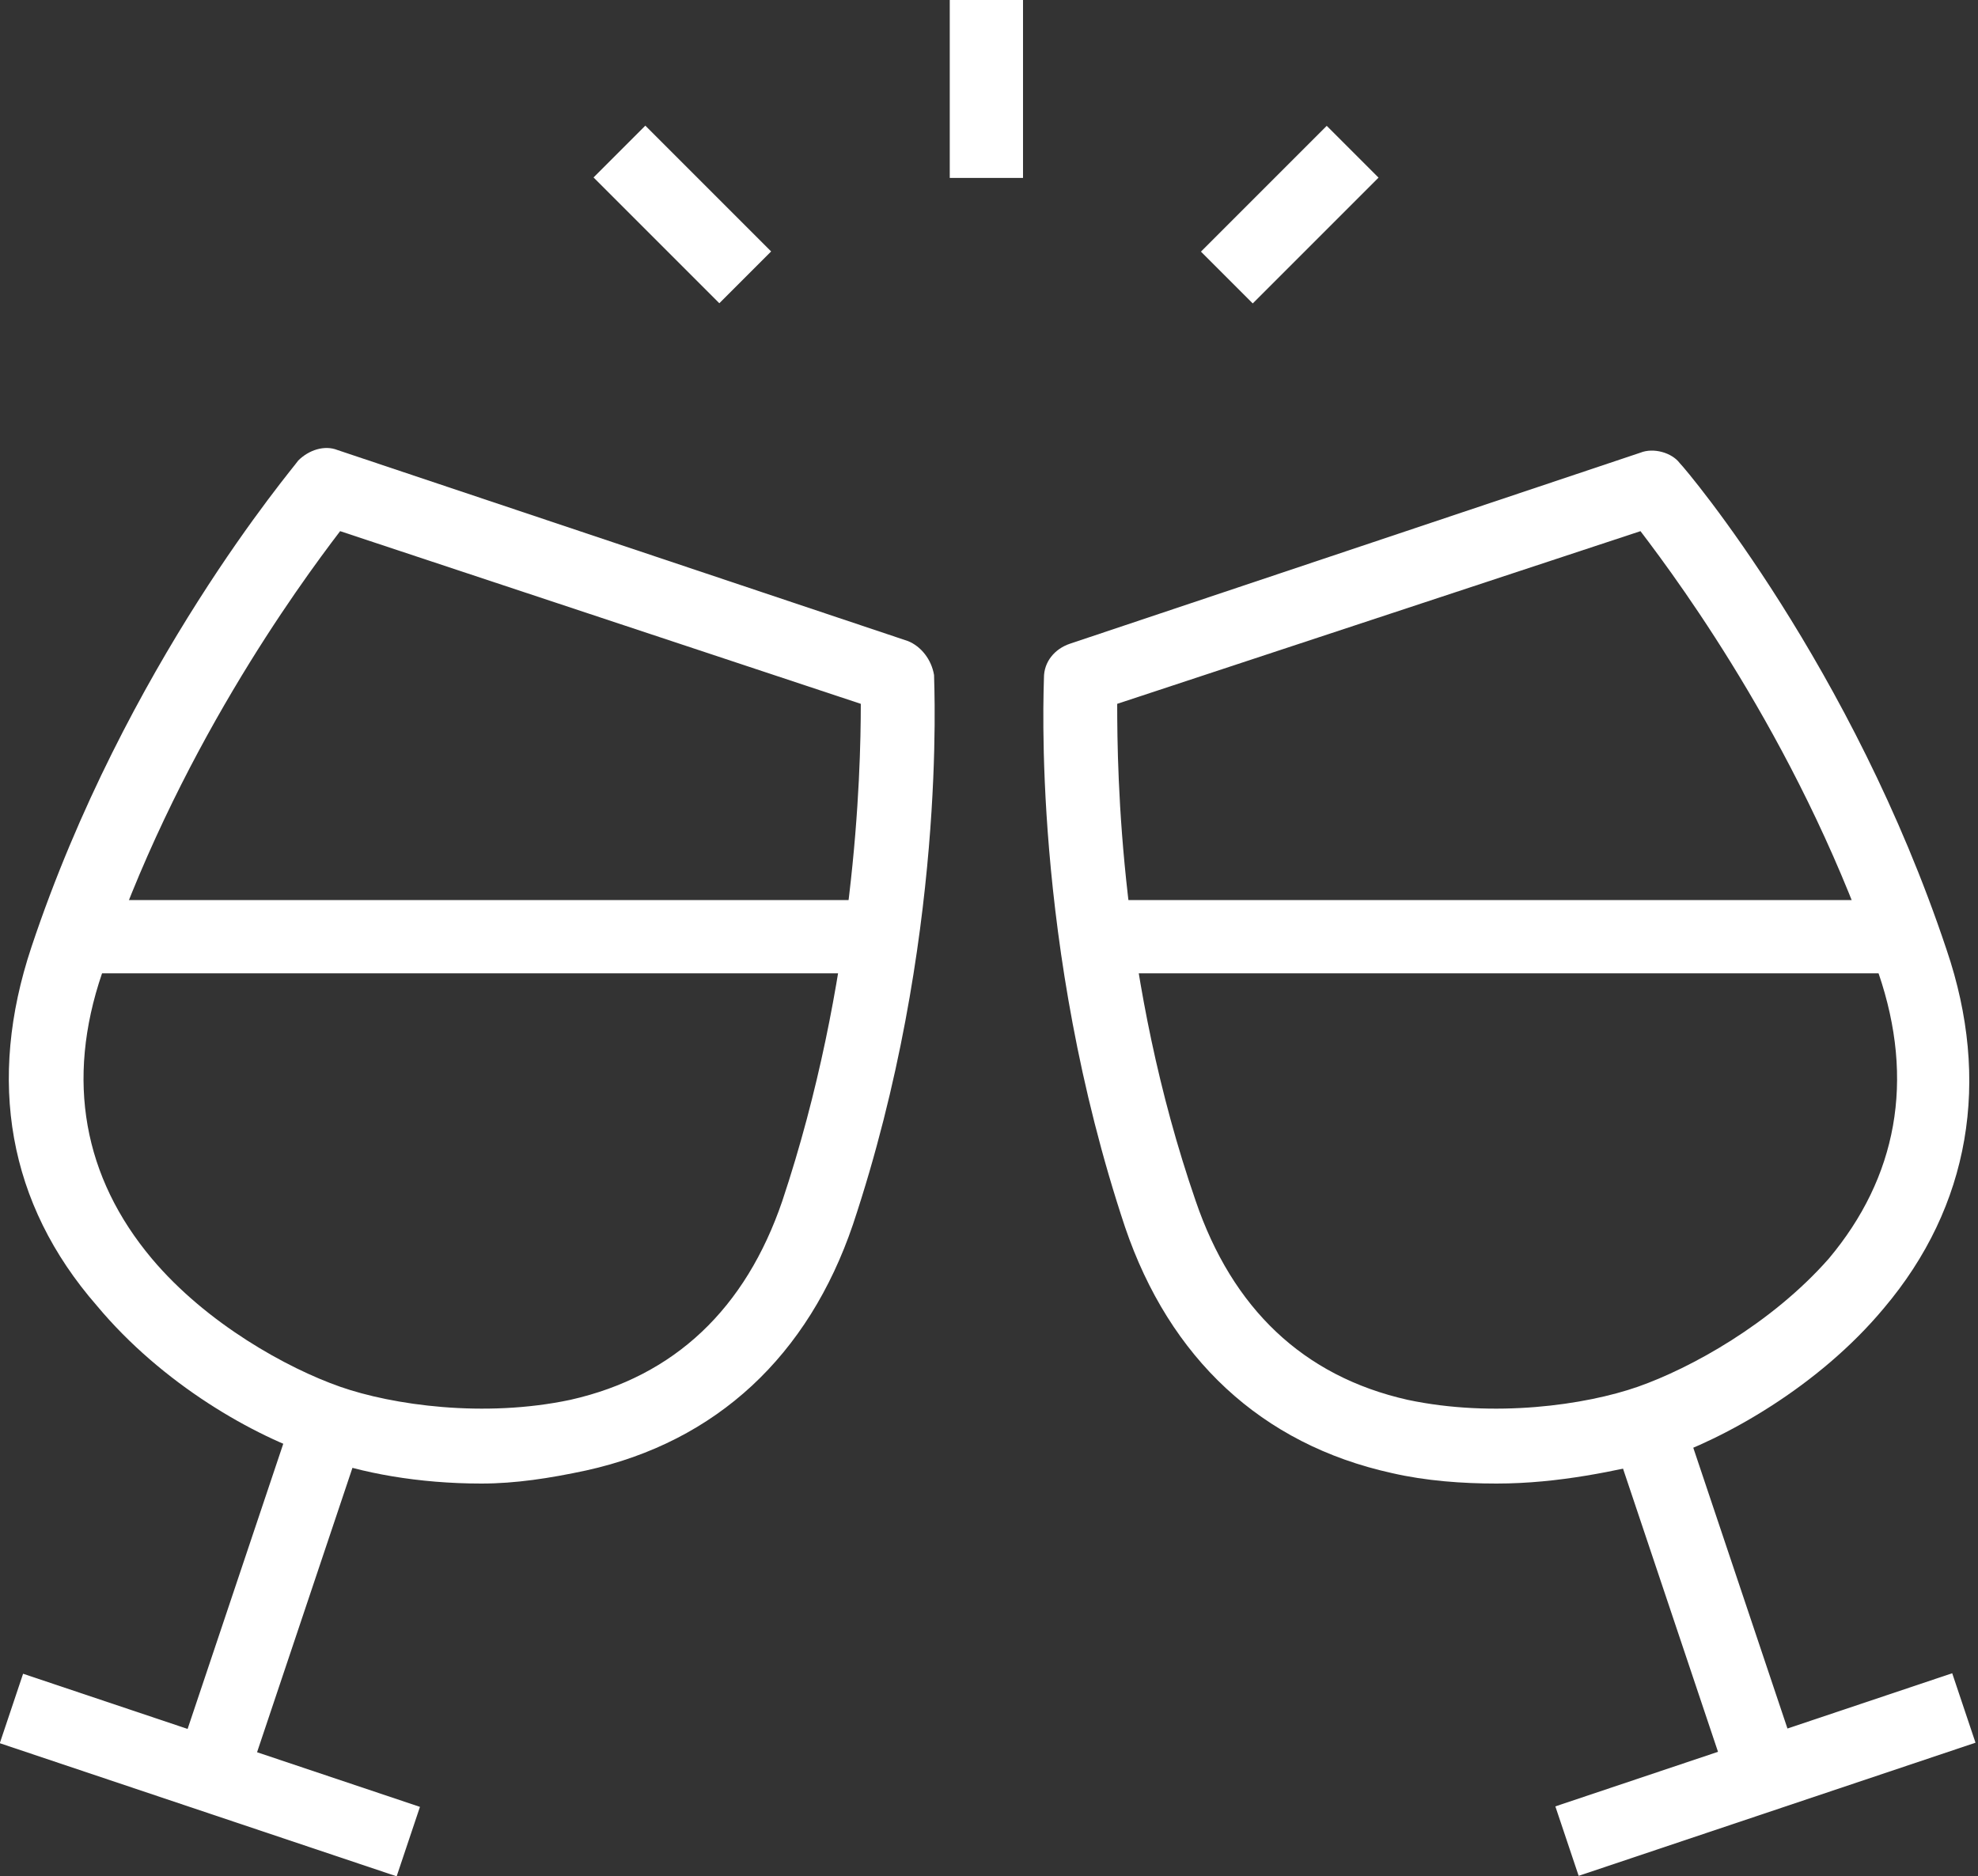
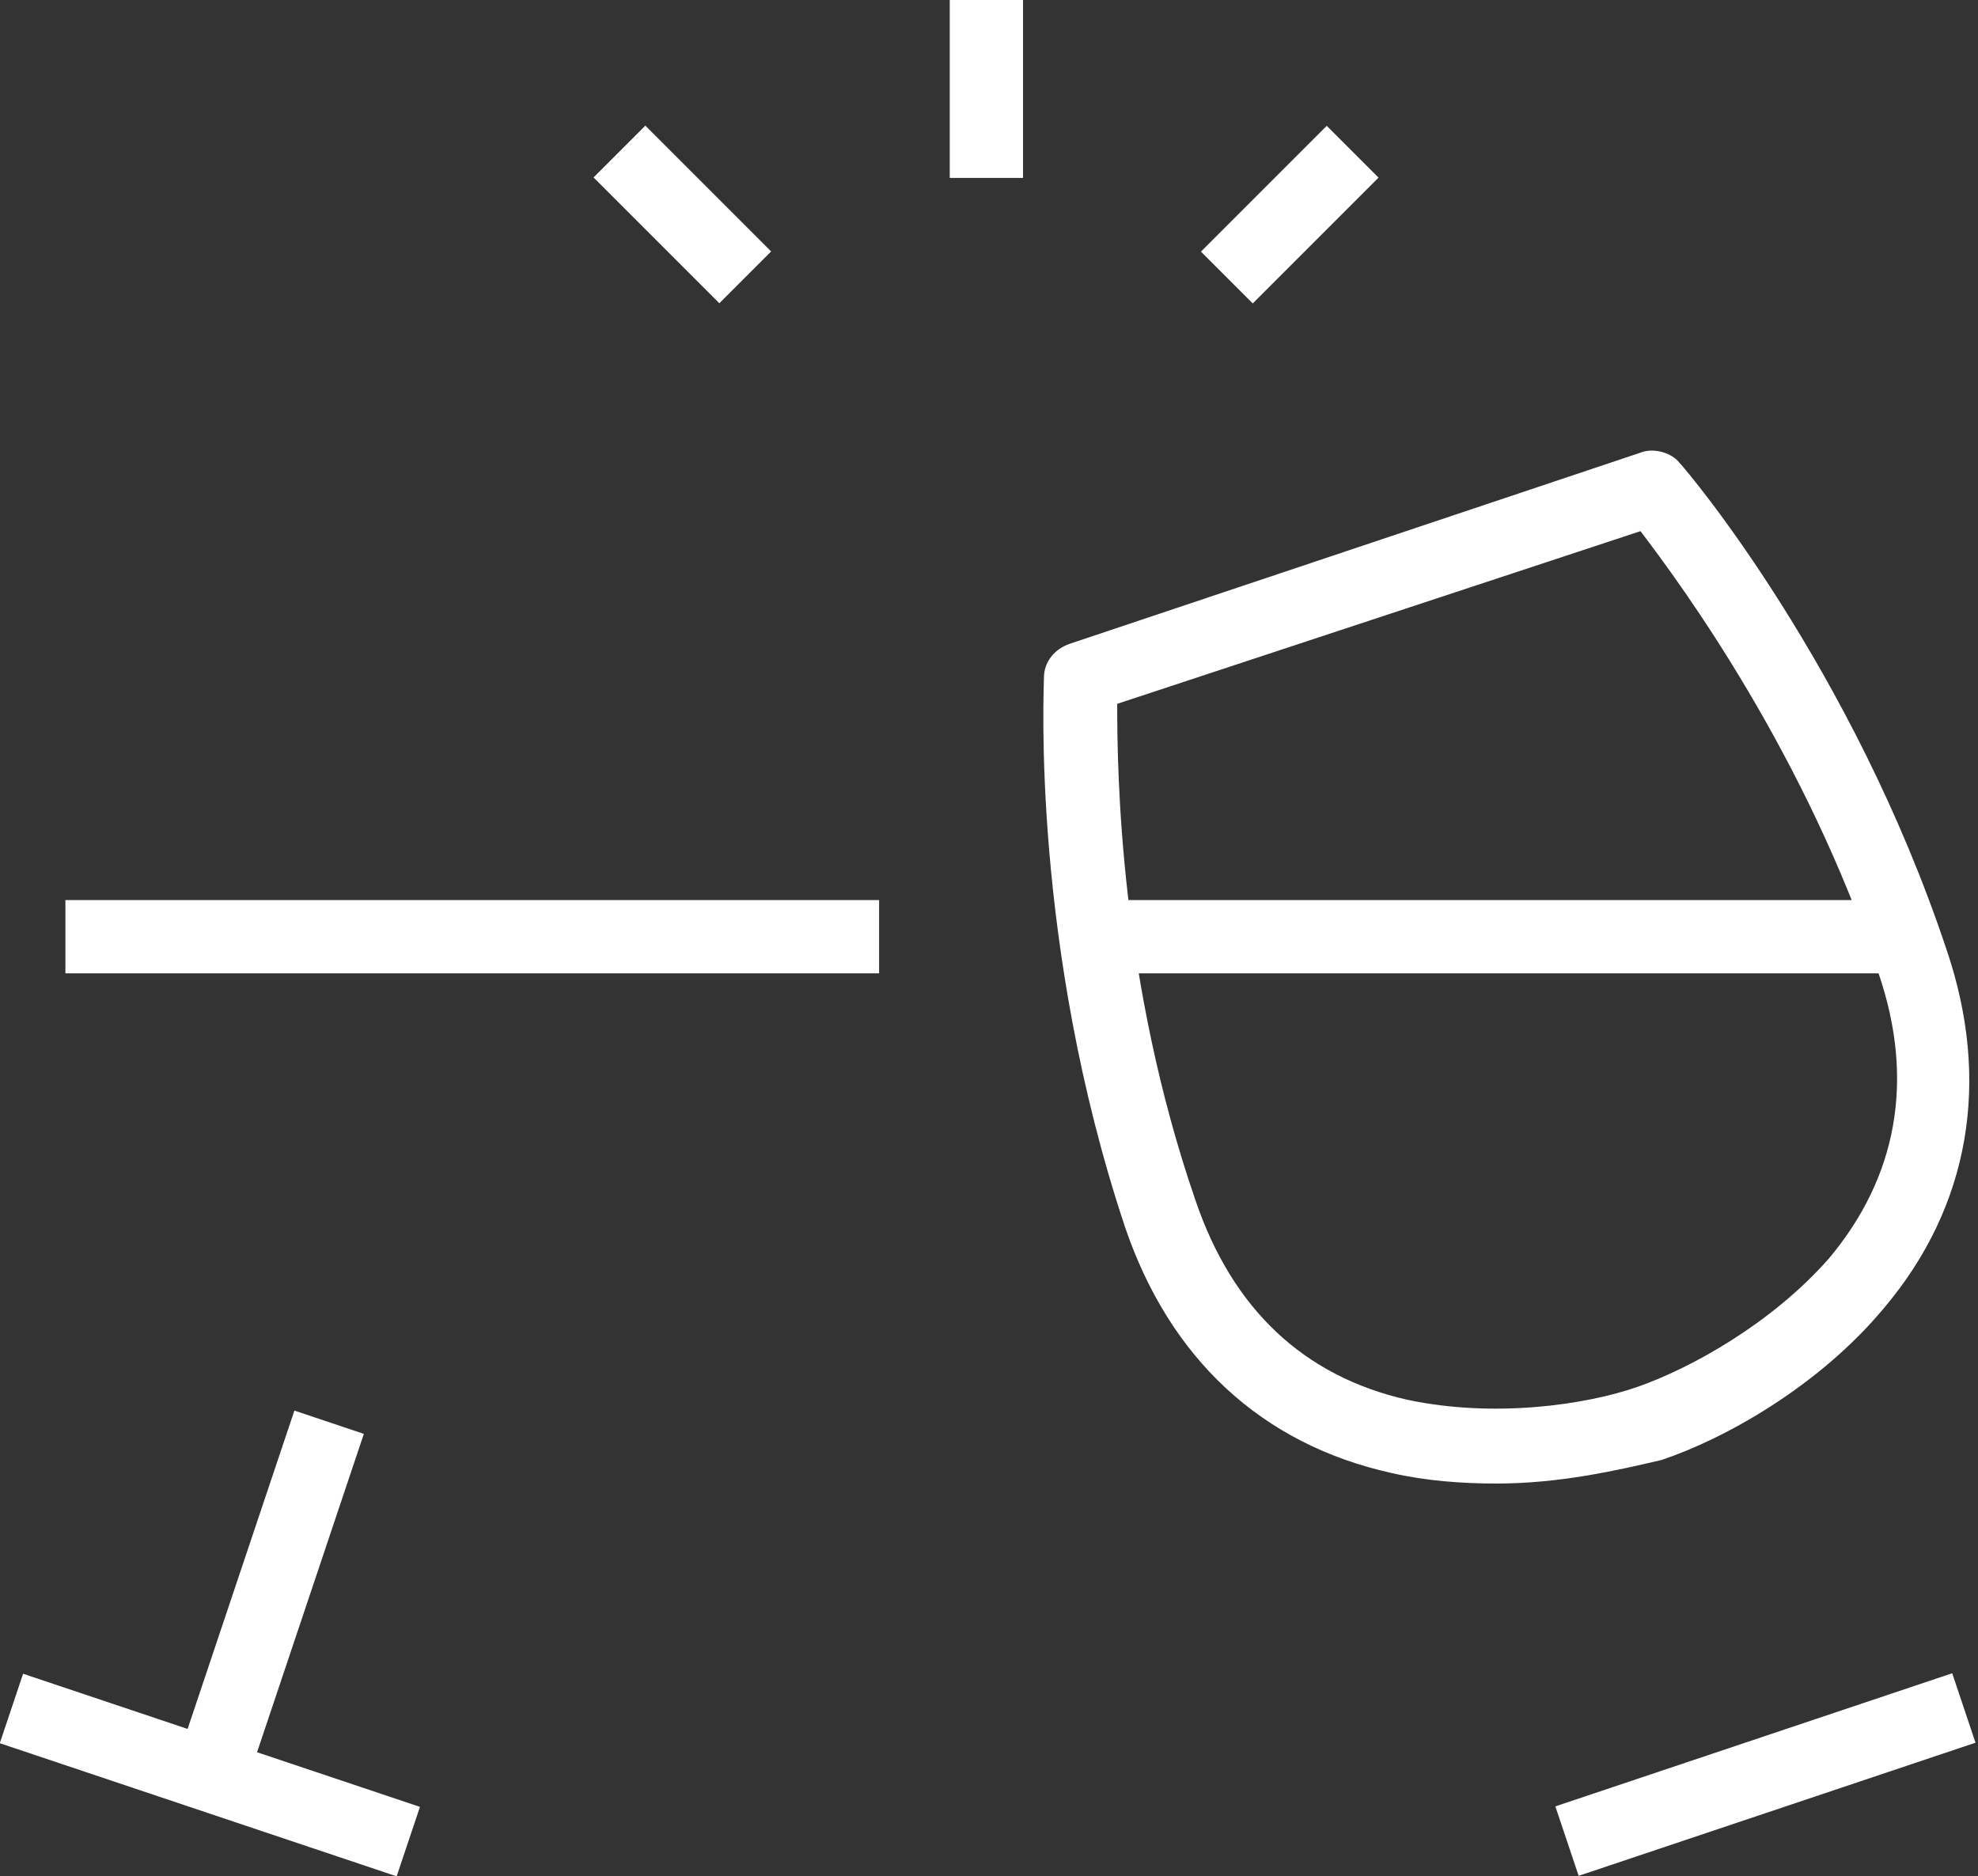
<svg xmlns="http://www.w3.org/2000/svg" version="1.1" id="_レイヤー_2" x="0px" y="0px" viewBox="0 0 75.6 71.7" style="enable-background:new 0 0 75.6 71.7;" xml:space="preserve">
  <rect x="0" y="0" width="75.6" height="71.7" fill="#333333" stroke="none" />
  <style type="text/css">
	.st0{fill:#FFFFFF;}
</style>
  <g id="_レイヤー_1-2">
    <g>
      <g>
        <rect x="59.5" y="66.4" transform="matrix(0.948 -0.318 0.318 0.948 -18.075 25.012)" class="st0" width="16" height="2.8" />
        <path class="st0" d="M57.2,56.7c-1.3,0-2.7-0.1-4-0.4c-5-1.1-8.5-4.4-10.2-9.4c-3.6-10.8-3.1-20.6-3.1-21c0-0.6,0.4-1.1,1-1.3     l21.8-7.3c0.5-0.2,1.2,0,1.5,0.4c0.3,0.3,6.6,7.8,10.2,18.6c1.7,5,0.9,9.8-2.4,13.7c-2.5,3-6.1,5-8.5,5.8l0,0     C61.8,56.2,59.6,56.7,57.2,56.7L57.2,56.7L57.2,56.7z M42.7,26.9c0,2.7,0.1,10.6,3,19c1.4,4.1,4.1,6.7,8.1,7.6     c3.3,0.7,6.8,0.2,8.8-0.5l0,0c2-0.7,5.1-2.4,7.3-4.9c2.6-3.1,3.3-6.8,1.9-10.9c-2.8-8.4-7.5-14.8-9.1-16.9L42.7,26.9L42.7,26.9     L42.7,26.9z" />
-         <rect x="63.8" y="54" transform="matrix(0.948 -0.318 0.318 0.948 -16.052 23.944)" class="st0" width="2.8" height="14.2" />
      </g>
      <rect x="41.9" y="34.4" class="st0" width="31.1" height="2.8" />
      <g>
        <g>
          <rect x="6.6" y="59.8" transform="matrix(0.318 -0.948 0.948 0.318 -58.797 53.864)" class="st0" width="2.8" height="16" />
-           <path class="st0" d="M18.4,56.7c-2.4,0-4.6-0.4-6.2-1c-2.5-0.8-6-2.8-8.5-5.8C0.3,46-0.5,41.3,1.2,36.2      c3.6-10.8,10-18.3,10.2-18.6c0.4-0.4,1-0.6,1.5-0.4l21.8,7.3c0.5,0.2,0.9,0.7,1,1.3c0,0.4,0.5,10.2-3.1,21      c-1.7,5-5.2,8.3-10.2,9.4C21,56.5,19.7,56.7,18.4,56.7L18.4,56.7L18.4,56.7z M13,20.3c-1.6,2.1-6.3,8.5-9.1,16.9      c-1.4,4.1-0.7,7.8,1.9,10.9C7.9,50.6,11,52.3,13,53l0,0c2,0.7,5.5,1.2,8.8,0.5c4-0.9,6.7-3.5,8.1-7.6c2.8-8.4,3-16.3,3-19      L13,20.3L13,20.3L13,20.3z" />
          <rect x="3.2" y="59.7" transform="matrix(0.318 -0.948 0.948 0.318 -50.877 51.422)" class="st0" width="14.2" height="2.8" />
        </g>
        <rect x="2.5" y="34.4" class="st0" width="31.1" height="2.8" />
      </g>
      <rect x="36.3" class="st0" width="2.8" height="6.8" />
      <rect x="24.7" y="4.8" transform="matrix(0.707 -0.707 0.707 0.707 1.829 20.851)" class="st0" width="2.8" height="6.8" />
      <rect x="45.9" y="6.8" transform="matrix(0.707 -0.707 0.707 0.707 8.642 37.261)" class="st0" width="6.8" height="2.8" />
    </g>
  </g>
</svg>